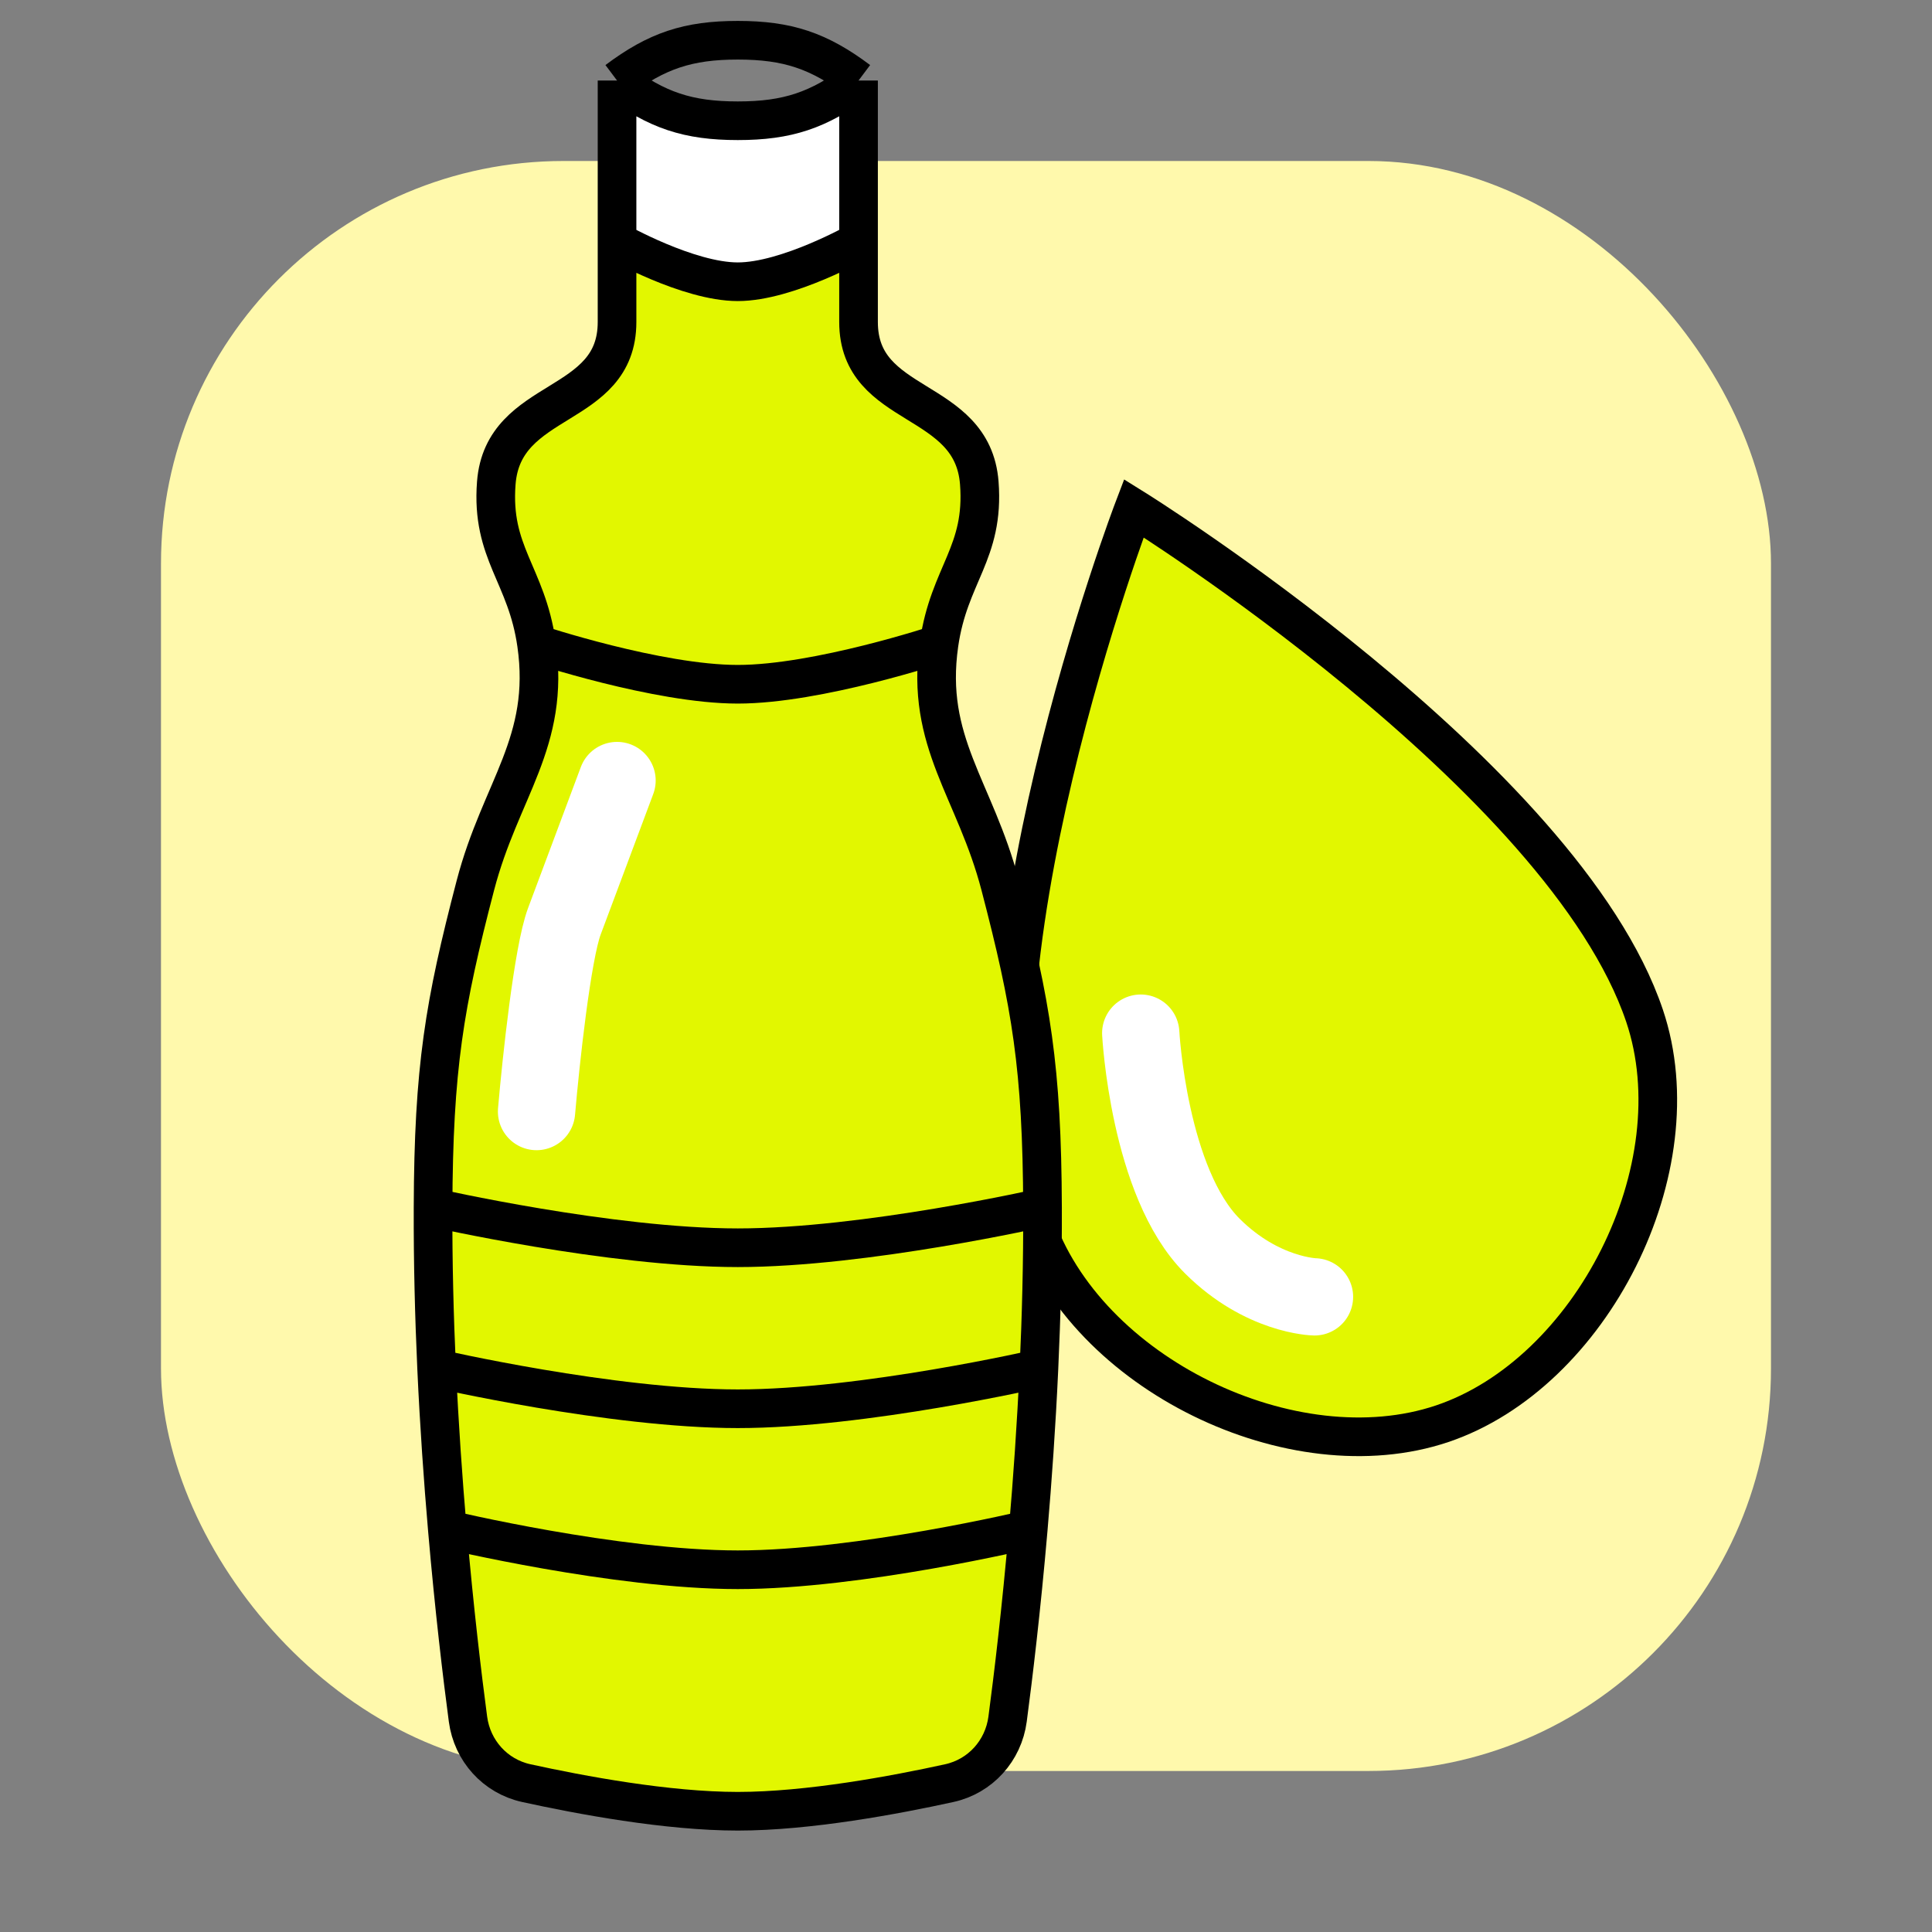
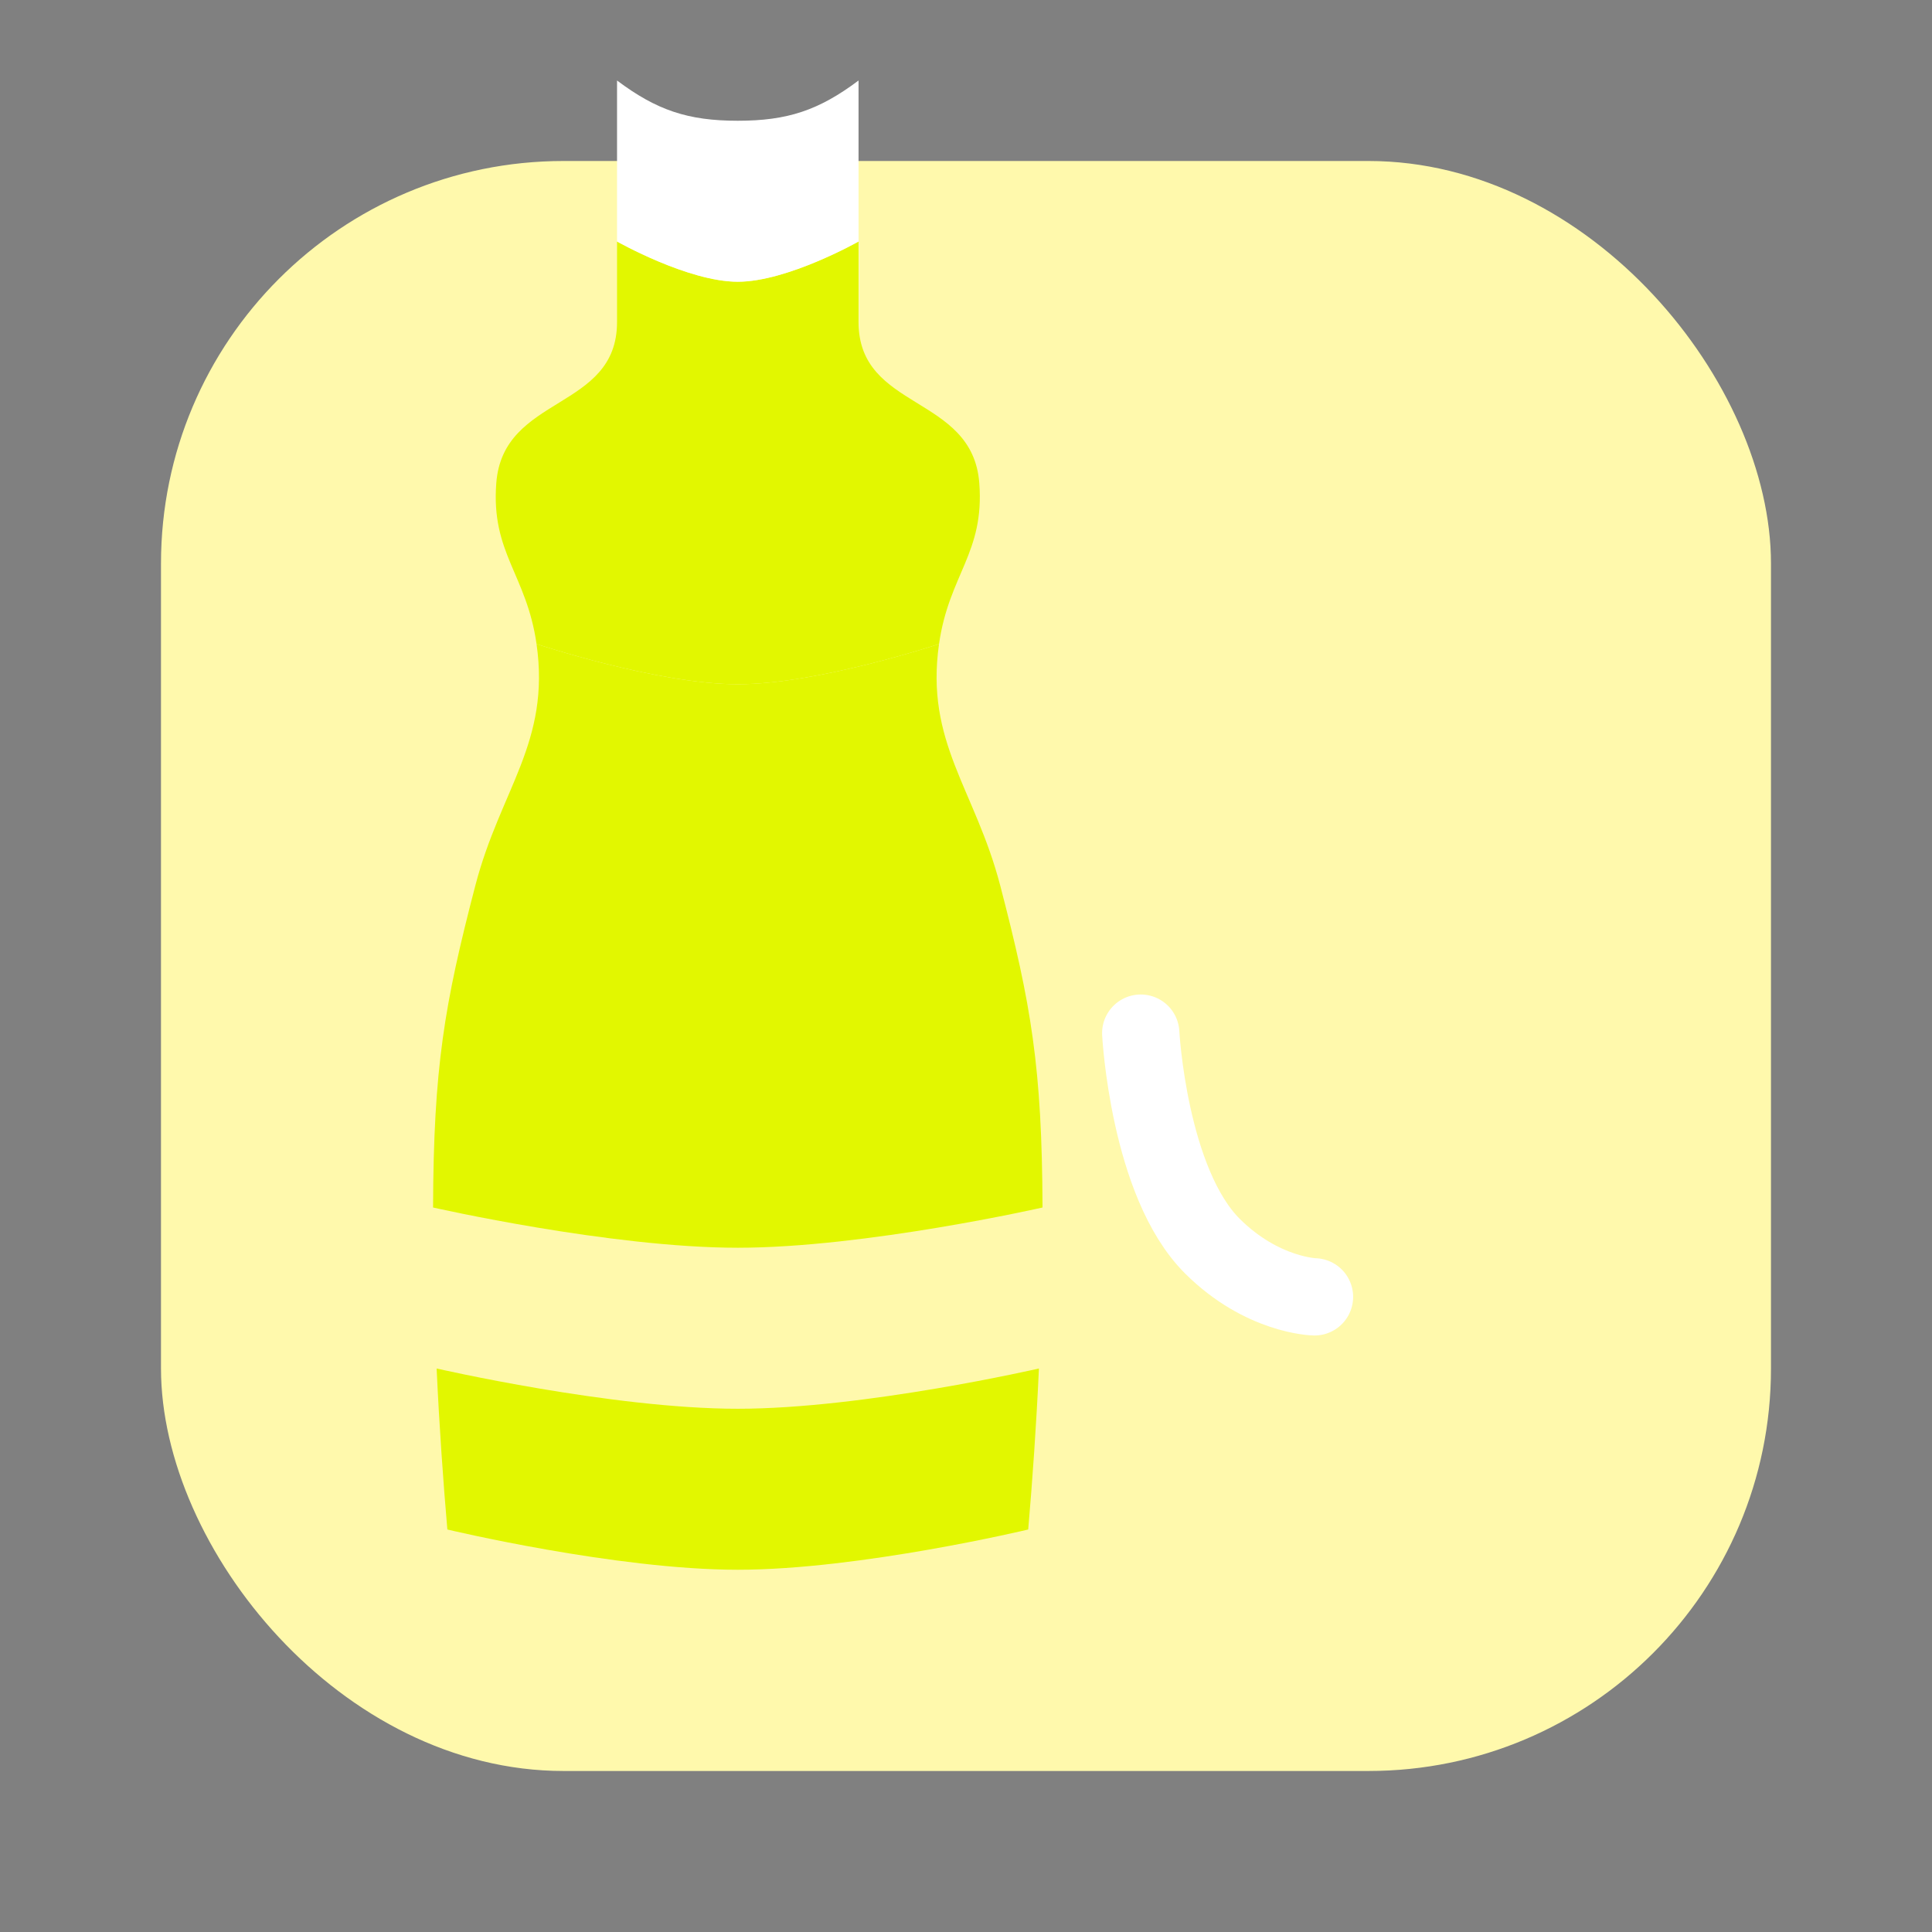
<svg xmlns="http://www.w3.org/2000/svg" viewBox="0 0 100 100" fill="none">
  <rect x="0" y="0" width="100" height="100" fill="#808080" stroke="none" />
  <rect x="8.333" y="8.333" width="83.333" height="83.333" rx="20.833" fill="#FFF9AC" />
-   <path d="M53.532 63.217C49.344 50.785 58.687 26.308 58.687 26.308C58.687 26.308 80.934 40.145 85.122 52.577C87.782 60.475 82.357 71.095 74.647 73.692C66.936 76.289 56.192 71.115 53.532 63.217Z" fill="#E2F700" stroke="black" stroke-width="2" />
  <path d="M59.044 53.475C59.044 53.475 59.455 61.222 62.759 64.506C65.34 67.071 68.038 67.125 68.038 67.125" stroke="white" stroke-width="4" stroke-linecap="round" />
-   <path d="M22.415 62.5C22.405 65.338 22.477 68.146 22.6 70.833C22.6 70.833 31.659 72.917 38.188 72.917C44.716 72.917 53.775 70.833 53.775 70.833C53.899 68.146 53.971 65.338 53.961 62.5C53.961 62.5 44.788 64.583 38.188 64.583C31.587 64.583 22.415 62.5 22.415 62.5Z" fill="#E2F700" />
  <path d="M22.6 70.833C22.736 73.798 22.935 76.616 23.155 79.167C23.155 79.167 31.874 81.25 38.188 81.25C44.501 81.25 53.22 79.167 53.22 79.167C53.44 76.616 53.639 73.798 53.775 70.833C53.775 70.833 44.716 72.917 38.188 72.917C31.659 72.917 22.6 70.833 22.6 70.833Z" fill="#E2F700" />
-   <path d="M23.155 79.167C23.514 83.323 23.929 86.769 24.223 88.983C24.44 90.617 25.629 91.94 27.239 92.294C30.029 92.907 34.529 93.75 38.188 93.75C41.847 93.75 46.346 92.907 49.137 92.294C50.746 91.94 51.935 90.617 52.152 88.983C52.446 86.769 52.861 83.323 53.22 79.167C53.22 79.167 44.501 81.25 38.188 81.25C31.874 81.25 23.155 79.167 23.155 79.167Z" fill="#E2F700" />
  <path d="M51.771 45.833C50.472 40.854 47.877 38.427 48.604 33.333C48.604 33.333 42.336 35.417 38.188 35.417C34.039 35.417 27.771 33.333 27.771 33.333C28.499 38.427 25.903 40.854 24.604 45.833C23 51.982 22.44 55.258 22.415 62.5C22.415 62.5 31.587 64.583 38.188 64.583C44.788 64.583 53.961 62.5 53.961 62.5C53.935 55.258 53.375 51.982 51.771 45.833Z" fill="#E2F700" />
  <path d="M48.604 33.333C49.119 29.731 50.967 28.628 50.688 25C50.335 20.411 44.438 21.269 44.438 16.667V12.5C44.438 12.5 40.761 14.583 38.188 14.583C35.615 14.583 31.938 12.5 31.938 12.5V16.667C31.938 21.269 26.041 20.411 25.688 25C25.409 28.628 27.256 29.731 27.771 33.333C27.771 33.333 34.039 35.417 38.188 35.417C42.336 35.417 48.604 33.333 48.604 33.333Z" fill="#E2F700" />
  <path d="M31.938 4.167L31.938 12.5C31.938 12.5 35.615 14.583 38.188 14.583C40.761 14.583 44.438 12.5 44.438 12.5L44.438 4.167C42.379 5.71 40.761 6.25 38.188 6.25C35.615 6.25 33.996 5.71 31.938 4.167Z" fill="white" />
-   <path d="M48.604 33.333C47.877 38.427 50.472 40.854 51.771 45.833C53.375 51.982 53.935 55.258 53.961 62.5M48.604 33.333C49.119 29.731 50.967 28.628 50.688 25C50.335 20.411 44.438 21.269 44.438 16.667M48.604 33.333C48.604 33.333 42.336 35.417 38.188 35.417C34.039 35.417 27.771 33.333 27.771 33.333M44.438 16.667C44.438 14.583 44.438 16.667 44.438 12.5M44.438 16.667V12.5M27.771 33.333C28.499 38.427 25.903 40.854 24.604 45.833C23 51.982 22.44 55.258 22.415 62.5M27.771 33.333C27.256 29.731 25.409 28.628 25.688 25C26.041 20.411 31.938 21.269 31.938 16.667M31.938 16.667C31.938 14.583 31.938 12.5 31.938 12.5M31.938 16.667V12.5M31.938 12.5C31.938 12.5 31.938 7.421 31.938 4.167M31.938 12.5C31.938 12.5 35.615 14.583 38.188 14.583C40.761 14.583 44.438 12.5 44.438 12.5M31.938 12.5L31.938 4.167M44.438 12.5C44.438 12.5 44.438 7.421 44.438 4.167M44.438 12.5L44.438 4.167M31.938 4.167C33.996 2.623 35.615 2.083 38.188 2.083C40.761 2.083 42.379 2.623 44.438 4.167M31.938 4.167C33.996 5.71 35.615 6.25 38.188 6.25C40.761 6.25 42.379 5.71 44.438 4.167M23.155 79.167C23.514 83.323 23.929 86.769 24.223 88.983C24.44 90.617 25.629 91.94 27.239 92.294C30.029 92.907 34.529 93.75 38.188 93.75C41.847 93.75 46.346 92.907 49.137 92.294C50.746 91.94 51.935 90.617 52.152 88.983C52.446 86.769 52.861 83.323 53.22 79.167M23.155 79.167C22.935 76.616 22.736 73.798 22.6 70.833M23.155 79.167C23.155 79.167 31.874 81.25 38.188 81.25C44.501 81.25 53.22 79.167 53.22 79.167M53.22 79.167C53.44 76.616 53.639 73.798 53.775 70.833M22.6 70.833C22.477 68.146 22.405 65.338 22.415 62.5M22.6 70.833C22.6 70.833 31.659 72.917 38.188 72.917C44.716 72.917 53.775 70.833 53.775 70.833M53.775 70.833C53.899 68.146 53.971 65.338 53.961 62.5M22.415 62.5C22.415 62.5 31.587 64.583 38.188 64.583C44.788 64.583 53.961 62.5 53.961 62.5" stroke="black" stroke-width="2" />
-   <path d="M27.771 57.534C27.995 54.934 28.597 49.325 29.211 47.688C29.825 46.051 31.284 42.147 31.938 40.4" stroke="white" stroke-width="4" stroke-linecap="round" />
</svg>